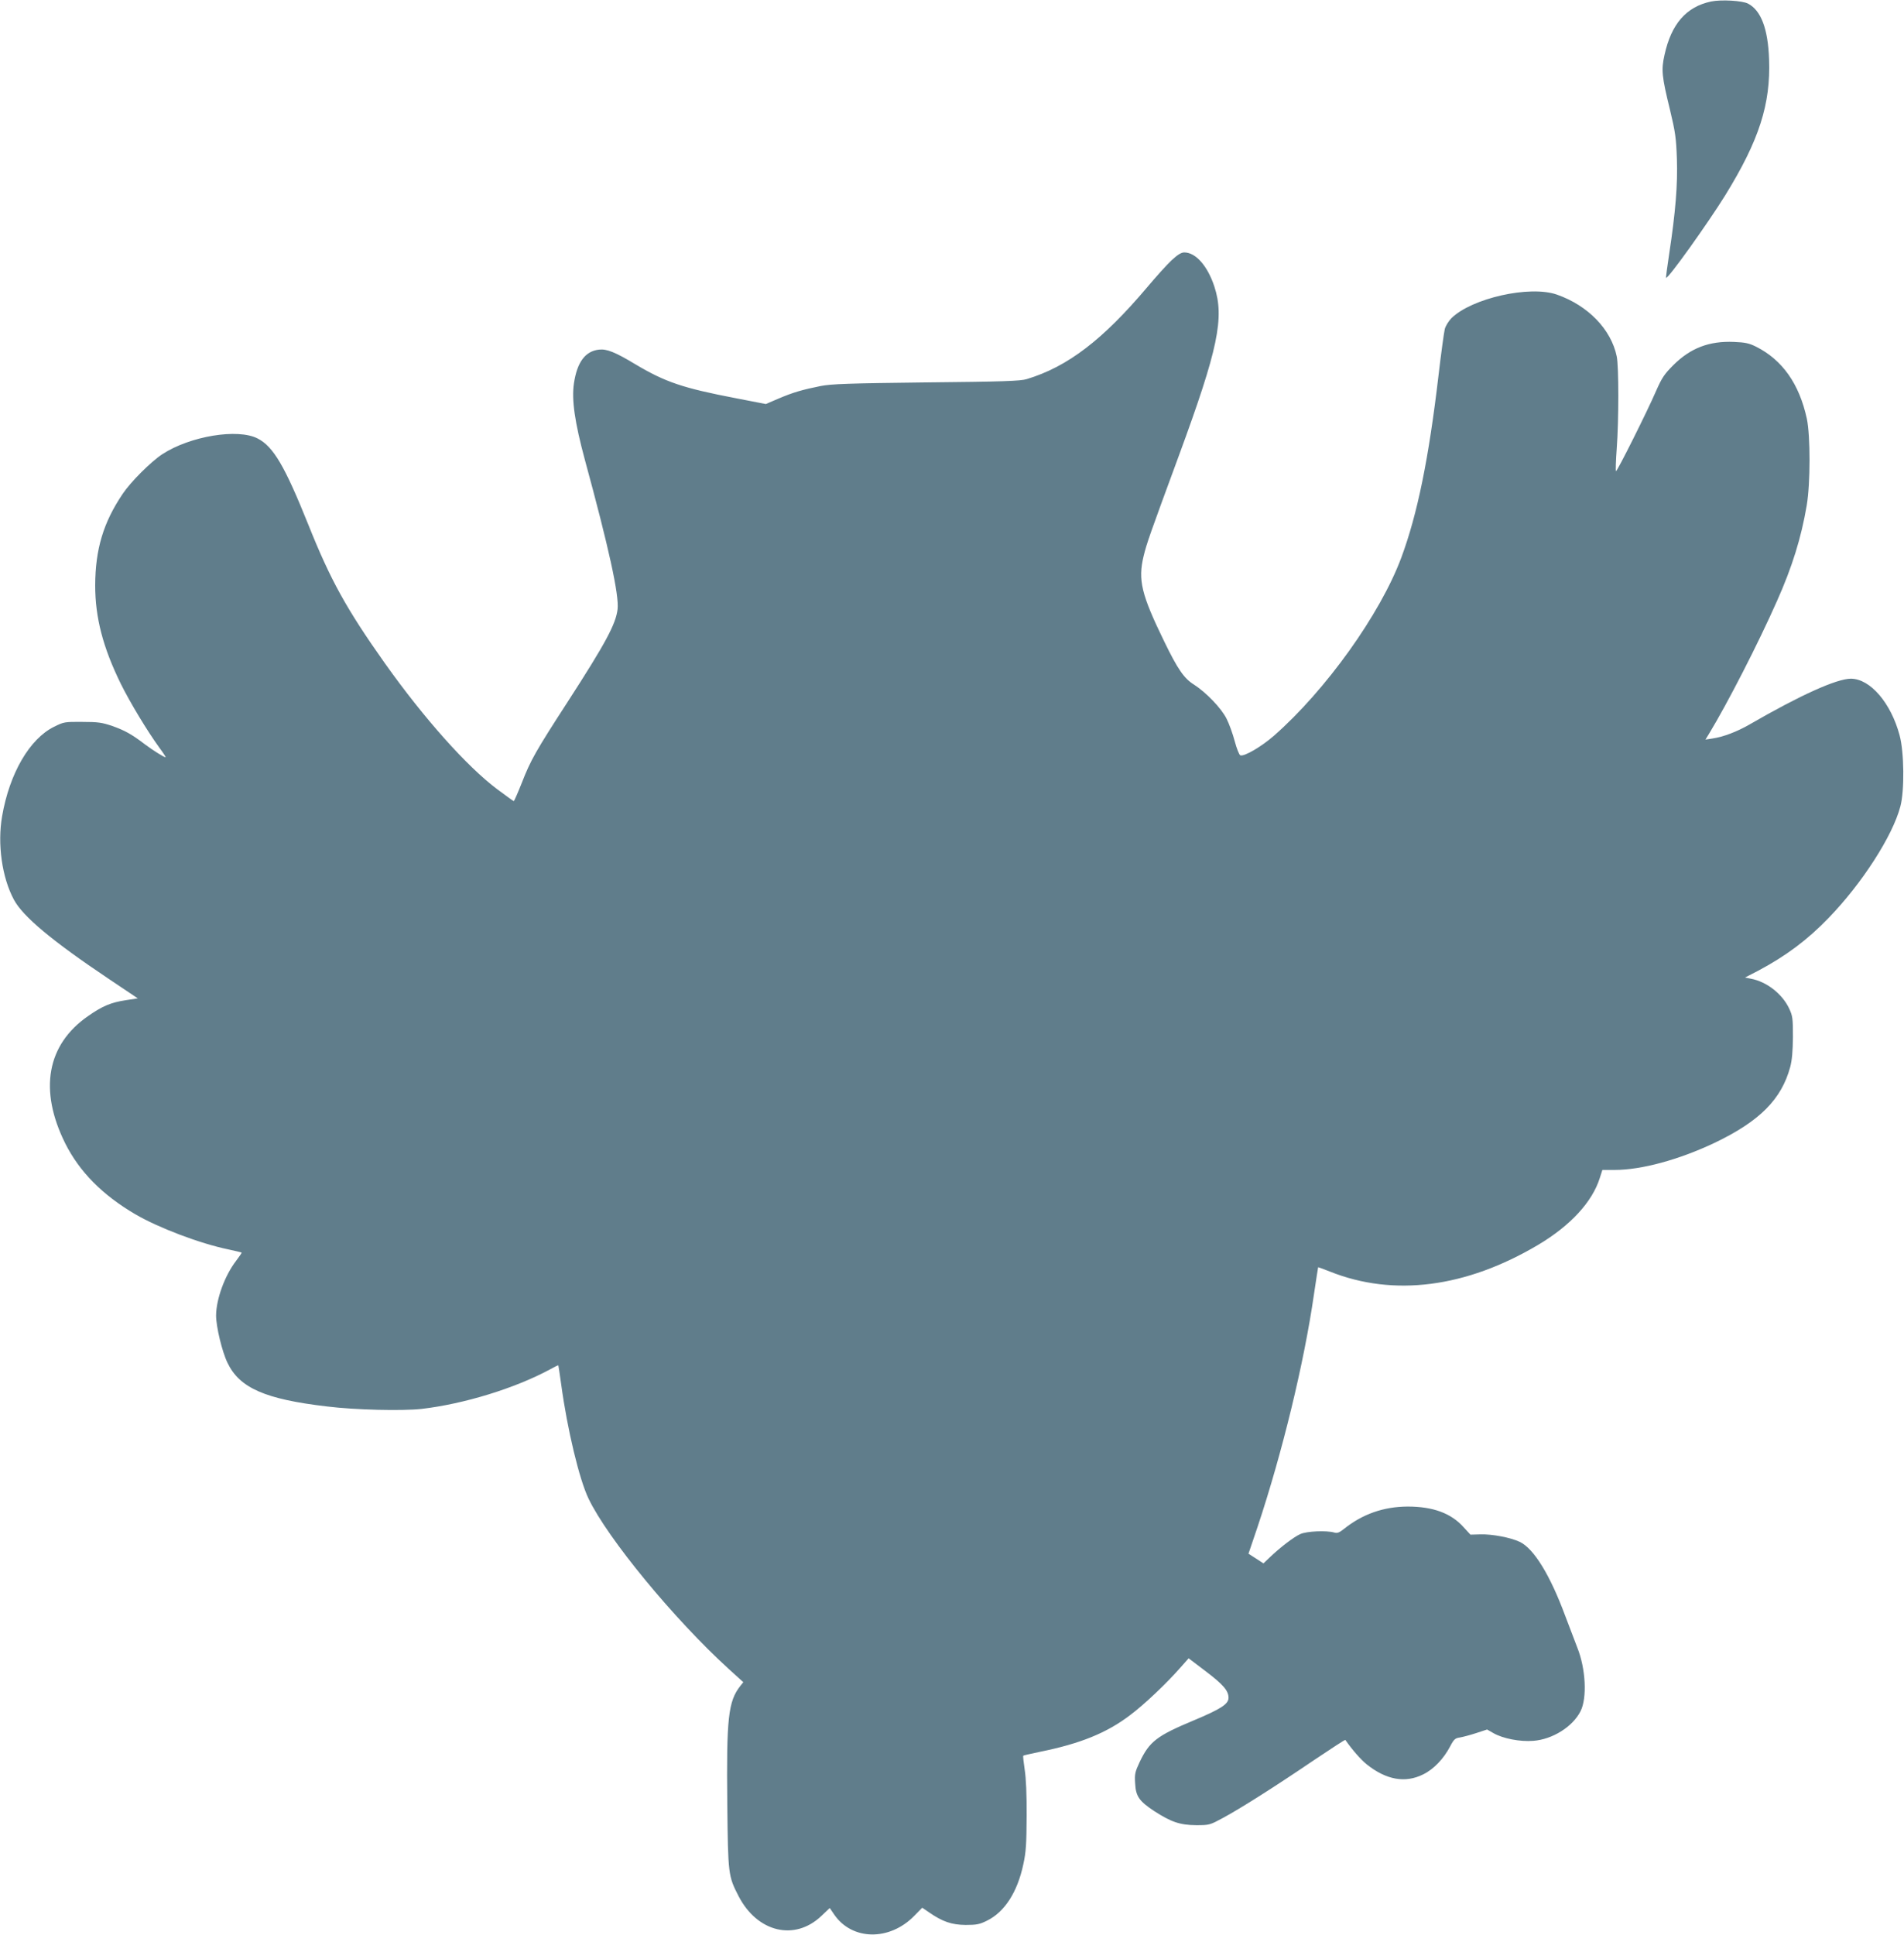
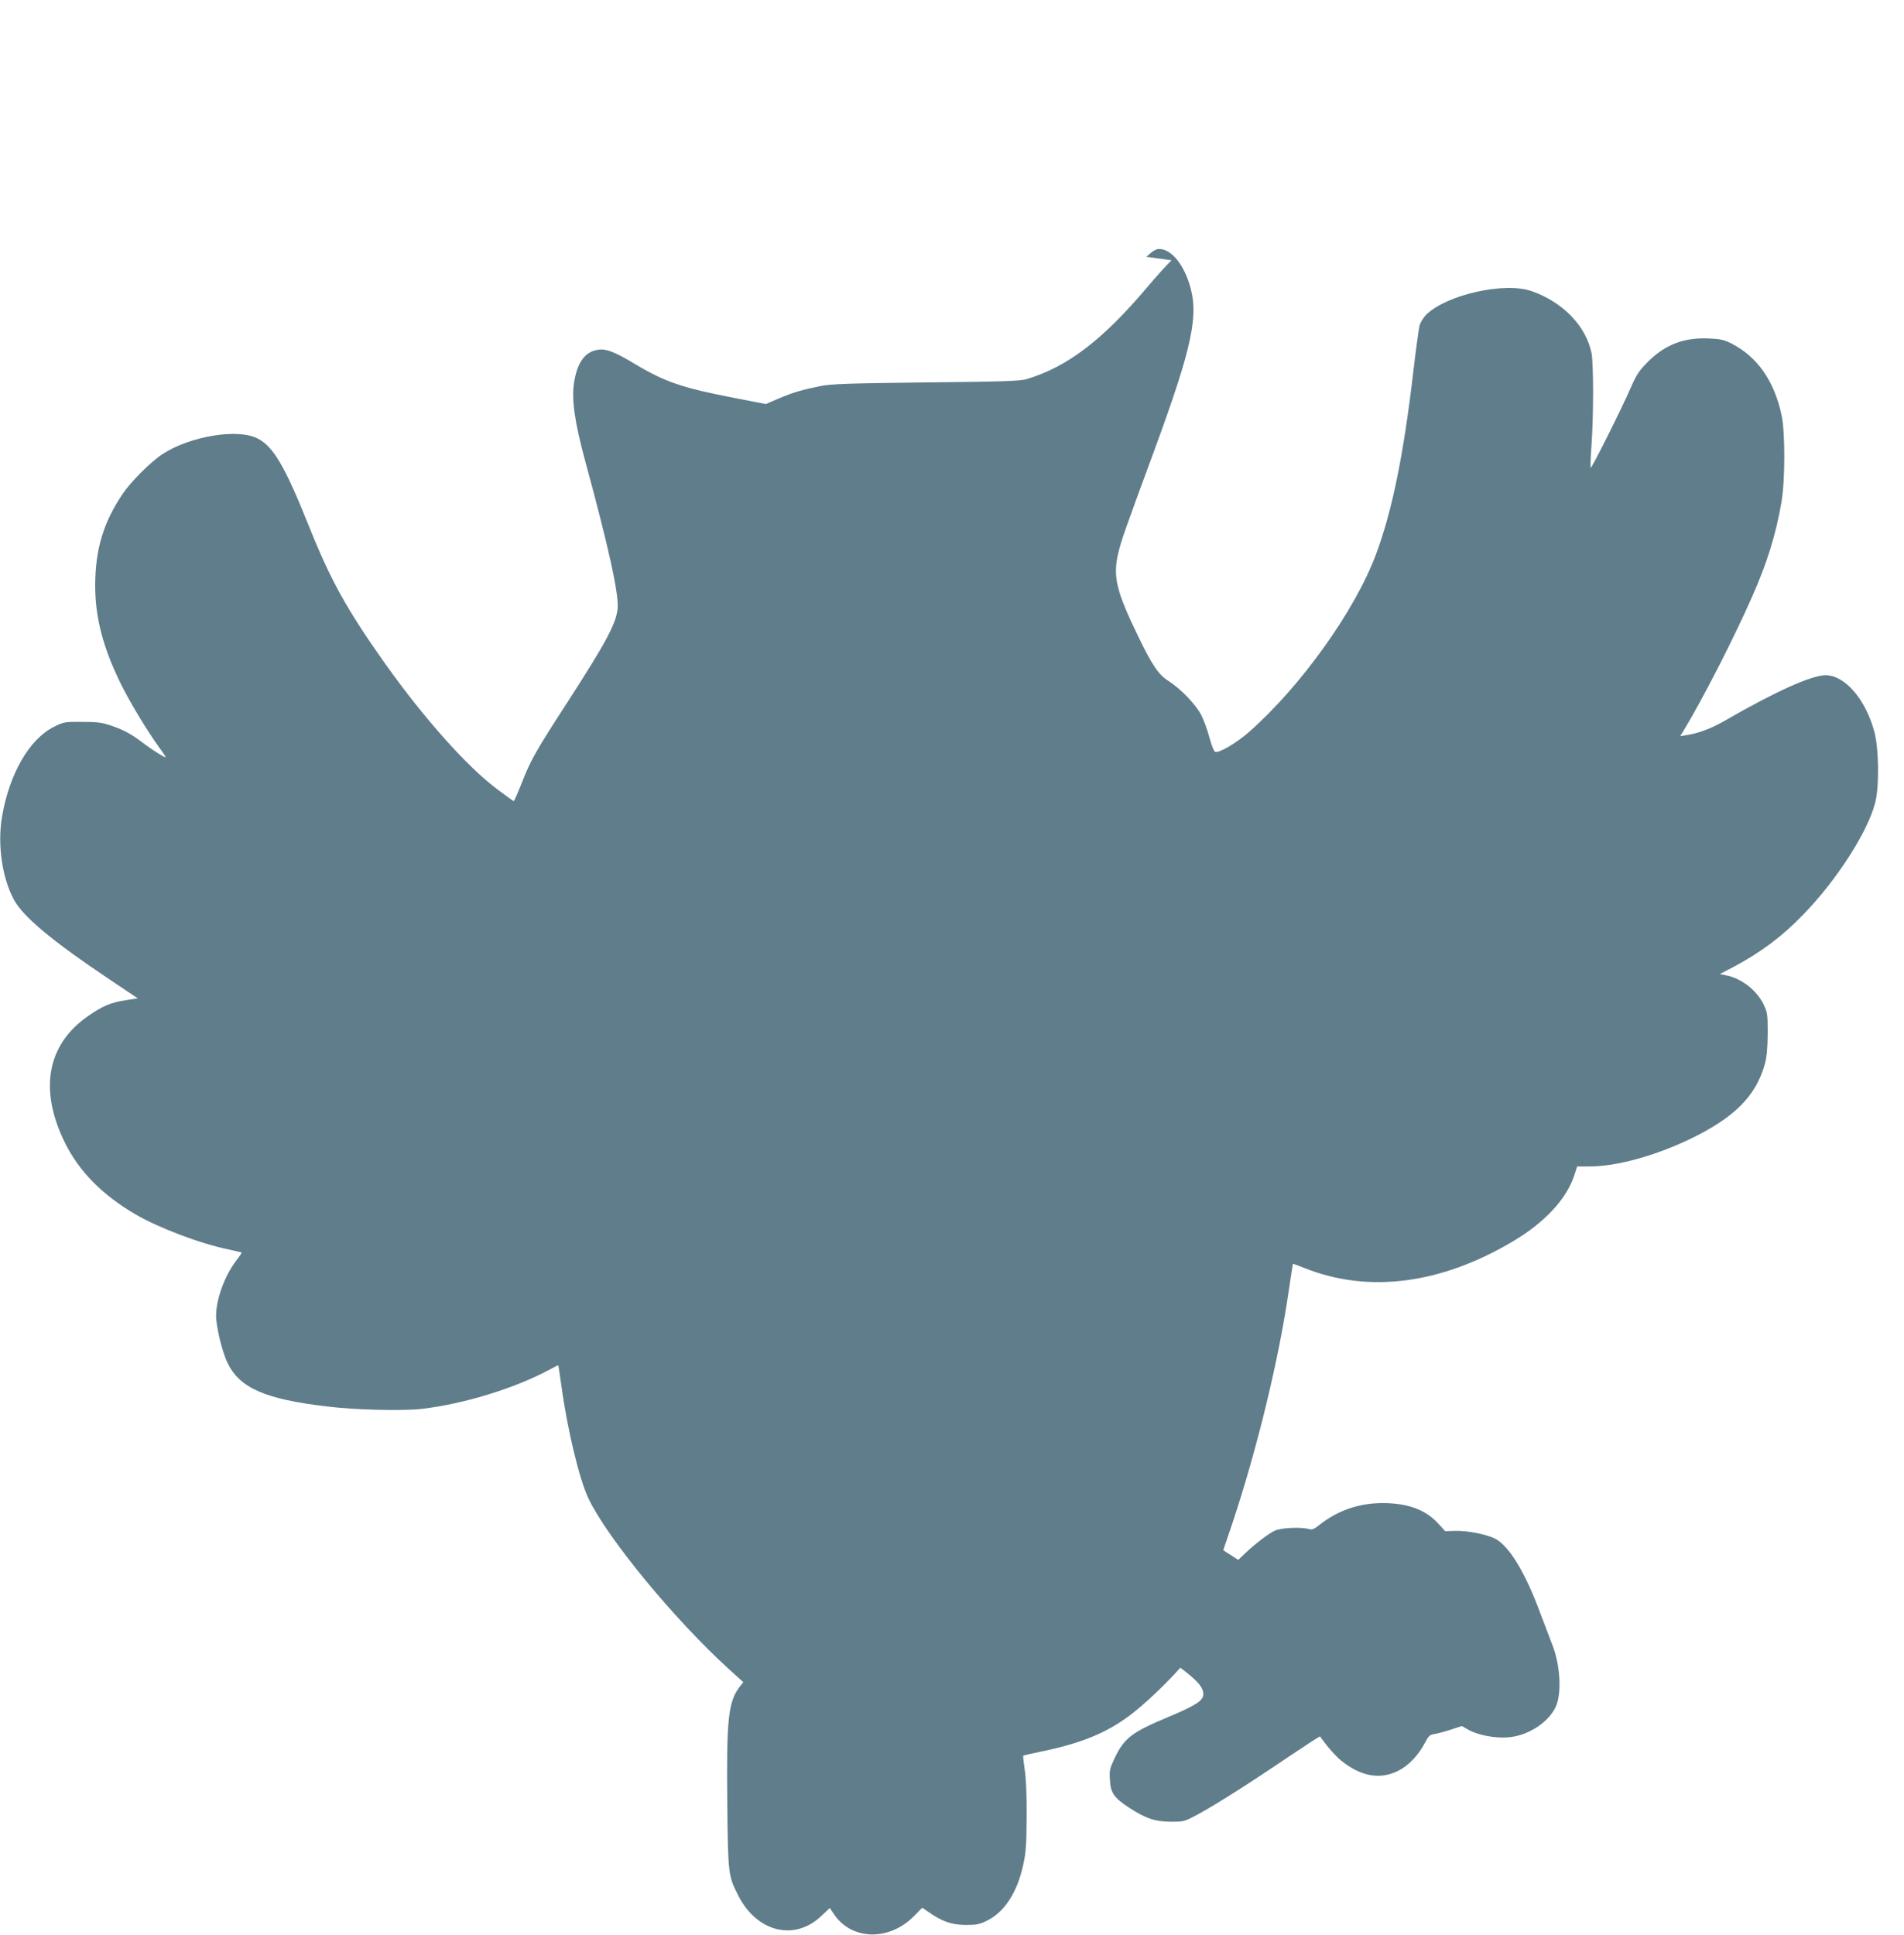
<svg xmlns="http://www.w3.org/2000/svg" version="1.0" width="1260pt" height="1280pt" viewBox="0 0 1260 1280" preserveAspectRatio="xMidYMid meet">
  <g transform="translate(0,1280) scale(0.1,-0.1)" fill="#607d8b" stroke="none">
-     <path d="M11323 12790 c-164 -35 -263 -148 -308 -354 -22 -98 -18 -141 36 -361 36 -150 41 -188 46 -325 6 -169 -9 -354 -51 -630 -13 -85 -22 -156 -21 -158 11 -12 277 361 392 546 225 365 301 603 290 900 -7 201 -53 323 -139 368 -38 20 -178 28 -245 14z" />
-     <path d="M7753 11078 c-31 -29 -103 -109 -161 -178 -294 -348 -526 -526 -797 -608 -41 -13 -159 -17 -665 -22 -514 -6 -629 -10 -700 -24 -119 -24 -182 -42 -278 -83 l-84 -36 -196 38 c-355 68 -469 107 -669 226 -131 79 -188 102 -239 96 -91 -10 -145 -83 -166 -224 -16 -109 6 -258 72 -503 160 -587 228 -898 217 -991 -12 -99 -80 -225 -332 -615 -208 -321 -243 -382 -301 -531 -27 -68 -51 -123 -54 -123 -3 0 -52 36 -110 79 -199 149 -483 467 -743 833 -254 359 -359 548 -507 918 -155 386 -231 516 -335 569 -131 68 -447 16 -631 -104 -76 -50 -209 -183 -262 -262 -128 -190 -181 -366 -182 -606 0 -212 51 -410 170 -652 61 -123 175 -312 255 -422 26 -35 44 -63 41 -63 -11 0 -84 46 -136 85 -89 68 -135 93 -217 122 -67 23 -95 27 -198 27 -116 1 -123 0 -187 -32 -162 -80 -295 -308 -344 -592 -32 -184 -1 -405 78 -552 59 -111 253 -273 626 -523 l194 -130 -79 -12 c-98 -15 -154 -38 -250 -105 -273 -189 -327 -490 -151 -843 94 -187 246 -341 463 -468 154 -90 428 -194 617 -233 46 -10 85 -19 87 -21 2 -1 -15 -26 -37 -55 -75 -98 -131 -252 -132 -361 0 -74 40 -241 76 -314 80 -166 249 -240 659 -288 187 -23 497 -30 625 -16 282 33 617 136 849 261 30 17 55 29 56 27 1 -1 9 -58 19 -127 40 -296 120 -629 181 -755 126 -263 566 -797 927 -1126 l97 -88 -20 -25 c-80 -102 -92 -211 -86 -783 5 -465 6 -474 75 -608 124 -239 371 -298 547 -131 l56 53 30 -44 c118 -171 365 -175 528 -9 l54 55 44 -30 c91 -63 151 -83 243 -84 73 0 93 4 141 28 117 57 202 189 241 373 18 82 21 136 22 319 1 140 -4 252 -13 308 -7 48 -12 90 -9 92 2 2 51 13 108 25 268 54 444 125 600 244 91 68 241 210 331 313 l55 62 112 -85 c116 -88 152 -129 152 -176 0 -42 -50 -74 -231 -150 -244 -102 -292 -139 -357 -275 -31 -66 -34 -80 -30 -141 4 -86 27 -118 125 -183 113 -73 171 -93 278 -94 89 0 91 1 180 49 116 63 336 202 597 379 115 77 209 139 211 136 46 -66 103 -131 142 -162 129 -103 255 -125 373 -66 70 34 136 104 179 186 24 46 33 54 63 58 19 3 68 16 108 29 l73 24 42 -24 c63 -36 176 -58 263 -51 127 9 261 93 313 195 45 88 35 283 -21 422 -16 41 -52 136 -80 210 -100 270 -207 444 -300 489 -61 29 -182 52 -260 50 l-67 -2 -45 49 c-83 93 -203 137 -371 137 -160 -1 -298 -50 -420 -147 -31 -25 -45 -31 -65 -25 -52 15 -183 9 -225 -10 -43 -19 -133 -88 -202 -154 l-42 -40 -49 32 -50 32 60 177 c164 492 308 1086 373 1537 15 99 27 180 28 181 1 1 36 -12 77 -28 422 -169 902 -107 1380 177 213 127 357 283 407 442 l17 53 81 0 c178 0 427 68 661 179 299 143 443 288 501 502 12 45 17 104 18 199 0 125 -2 139 -26 190 -46 96 -149 176 -252 195 l-39 8 89 46 c182 97 323 202 464 348 221 228 424 543 475 738 28 104 25 360 -5 470 -57 214 -194 374 -322 375 -94 0 -334 -108 -673 -304 -84 -48 -171 -81 -245 -92 l-45 -7 24 39 c122 201 325 596 450 879 100 224 160 418 196 630 25 146 25 461 1 575 -50 230 -161 388 -335 476 -46 23 -72 29 -147 32 -164 7 -287 -40 -401 -153 -60 -60 -76 -84 -114 -170 -60 -139 -260 -538 -266 -532 -3 3 -1 71 5 150 14 189 14 541 0 609 -37 179 -190 337 -396 409 -180 63 -565 -24 -699 -157 -18 -19 -38 -51 -43 -71 -5 -21 -24 -157 -41 -303 -65 -555 -140 -922 -247 -1210 -139 -373 -499 -876 -842 -1177 -82 -72 -198 -140 -223 -130 -7 2 -24 44 -37 93 -13 49 -37 116 -54 149 -34 69 -135 174 -216 226 -66 41 -108 103 -196 284 -152 312 -175 407 -137 566 21 86 38 134 235 669 258 702 301 908 233 1115 -45 136 -123 225 -199 225 -20 0 -44 -15 -84 -52z" />
+     <path d="M7753 11078 c-31 -29 -103 -109 -161 -178 -294 -348 -526 -526 -797 -608 -41 -13 -159 -17 -665 -22 -514 -6 -629 -10 -700 -24 -119 -24 -182 -42 -278 -83 l-84 -36 -196 38 c-355 68 -469 107 -669 226 -131 79 -188 102 -239 96 -91 -10 -145 -83 -166 -224 -16 -109 6 -258 72 -503 160 -587 228 -898 217 -991 -12 -99 -80 -225 -332 -615 -208 -321 -243 -382 -301 -531 -27 -68 -51 -123 -54 -123 -3 0 -52 36 -110 79 -199 149 -483 467 -743 833 -254 359 -359 548 -507 918 -155 386 -231 516 -335 569 -131 68 -447 16 -631 -104 -76 -50 -209 -183 -262 -262 -128 -190 -181 -366 -182 -606 0 -212 51 -410 170 -652 61 -123 175 -312 255 -422 26 -35 44 -63 41 -63 -11 0 -84 46 -136 85 -89 68 -135 93 -217 122 -67 23 -95 27 -198 27 -116 1 -123 0 -187 -32 -162 -80 -295 -308 -344 -592 -32 -184 -1 -405 78 -552 59 -111 253 -273 626 -523 l194 -130 -79 -12 c-98 -15 -154 -38 -250 -105 -273 -189 -327 -490 -151 -843 94 -187 246 -341 463 -468 154 -90 428 -194 617 -233 46 -10 85 -19 87 -21 2 -1 -15 -26 -37 -55 -75 -98 -131 -252 -132 -361 0 -74 40 -241 76 -314 80 -166 249 -240 659 -288 187 -23 497 -30 625 -16 282 33 617 136 849 261 30 17 55 29 56 27 1 -1 9 -58 19 -127 40 -296 120 -629 181 -755 126 -263 566 -797 927 -1126 l97 -88 -20 -25 c-80 -102 -92 -211 -86 -783 5 -465 6 -474 75 -608 124 -239 371 -298 547 -131 l56 53 30 -44 c118 -171 365 -175 528 -9 l54 55 44 -30 c91 -63 151 -83 243 -84 73 0 93 4 141 28 117 57 202 189 241 373 18 82 21 136 22 319 1 140 -4 252 -13 308 -7 48 -12 90 -9 92 2 2 51 13 108 25 268 54 444 125 600 244 91 68 241 210 331 313 c116 -88 152 -129 152 -176 0 -42 -50 -74 -231 -150 -244 -102 -292 -139 -357 -275 -31 -66 -34 -80 -30 -141 4 -86 27 -118 125 -183 113 -73 171 -93 278 -94 89 0 91 1 180 49 116 63 336 202 597 379 115 77 209 139 211 136 46 -66 103 -131 142 -162 129 -103 255 -125 373 -66 70 34 136 104 179 186 24 46 33 54 63 58 19 3 68 16 108 29 l73 24 42 -24 c63 -36 176 -58 263 -51 127 9 261 93 313 195 45 88 35 283 -21 422 -16 41 -52 136 -80 210 -100 270 -207 444 -300 489 -61 29 -182 52 -260 50 l-67 -2 -45 49 c-83 93 -203 137 -371 137 -160 -1 -298 -50 -420 -147 -31 -25 -45 -31 -65 -25 -52 15 -183 9 -225 -10 -43 -19 -133 -88 -202 -154 l-42 -40 -49 32 -50 32 60 177 c164 492 308 1086 373 1537 15 99 27 180 28 181 1 1 36 -12 77 -28 422 -169 902 -107 1380 177 213 127 357 283 407 442 l17 53 81 0 c178 0 427 68 661 179 299 143 443 288 501 502 12 45 17 104 18 199 0 125 -2 139 -26 190 -46 96 -149 176 -252 195 l-39 8 89 46 c182 97 323 202 464 348 221 228 424 543 475 738 28 104 25 360 -5 470 -57 214 -194 374 -322 375 -94 0 -334 -108 -673 -304 -84 -48 -171 -81 -245 -92 l-45 -7 24 39 c122 201 325 596 450 879 100 224 160 418 196 630 25 146 25 461 1 575 -50 230 -161 388 -335 476 -46 23 -72 29 -147 32 -164 7 -287 -40 -401 -153 -60 -60 -76 -84 -114 -170 -60 -139 -260 -538 -266 -532 -3 3 -1 71 5 150 14 189 14 541 0 609 -37 179 -190 337 -396 409 -180 63 -565 -24 -699 -157 -18 -19 -38 -51 -43 -71 -5 -21 -24 -157 -41 -303 -65 -555 -140 -922 -247 -1210 -139 -373 -499 -876 -842 -1177 -82 -72 -198 -140 -223 -130 -7 2 -24 44 -37 93 -13 49 -37 116 -54 149 -34 69 -135 174 -216 226 -66 41 -108 103 -196 284 -152 312 -175 407 -137 566 21 86 38 134 235 669 258 702 301 908 233 1115 -45 136 -123 225 -199 225 -20 0 -44 -15 -84 -52z" />
  </g>
</svg>